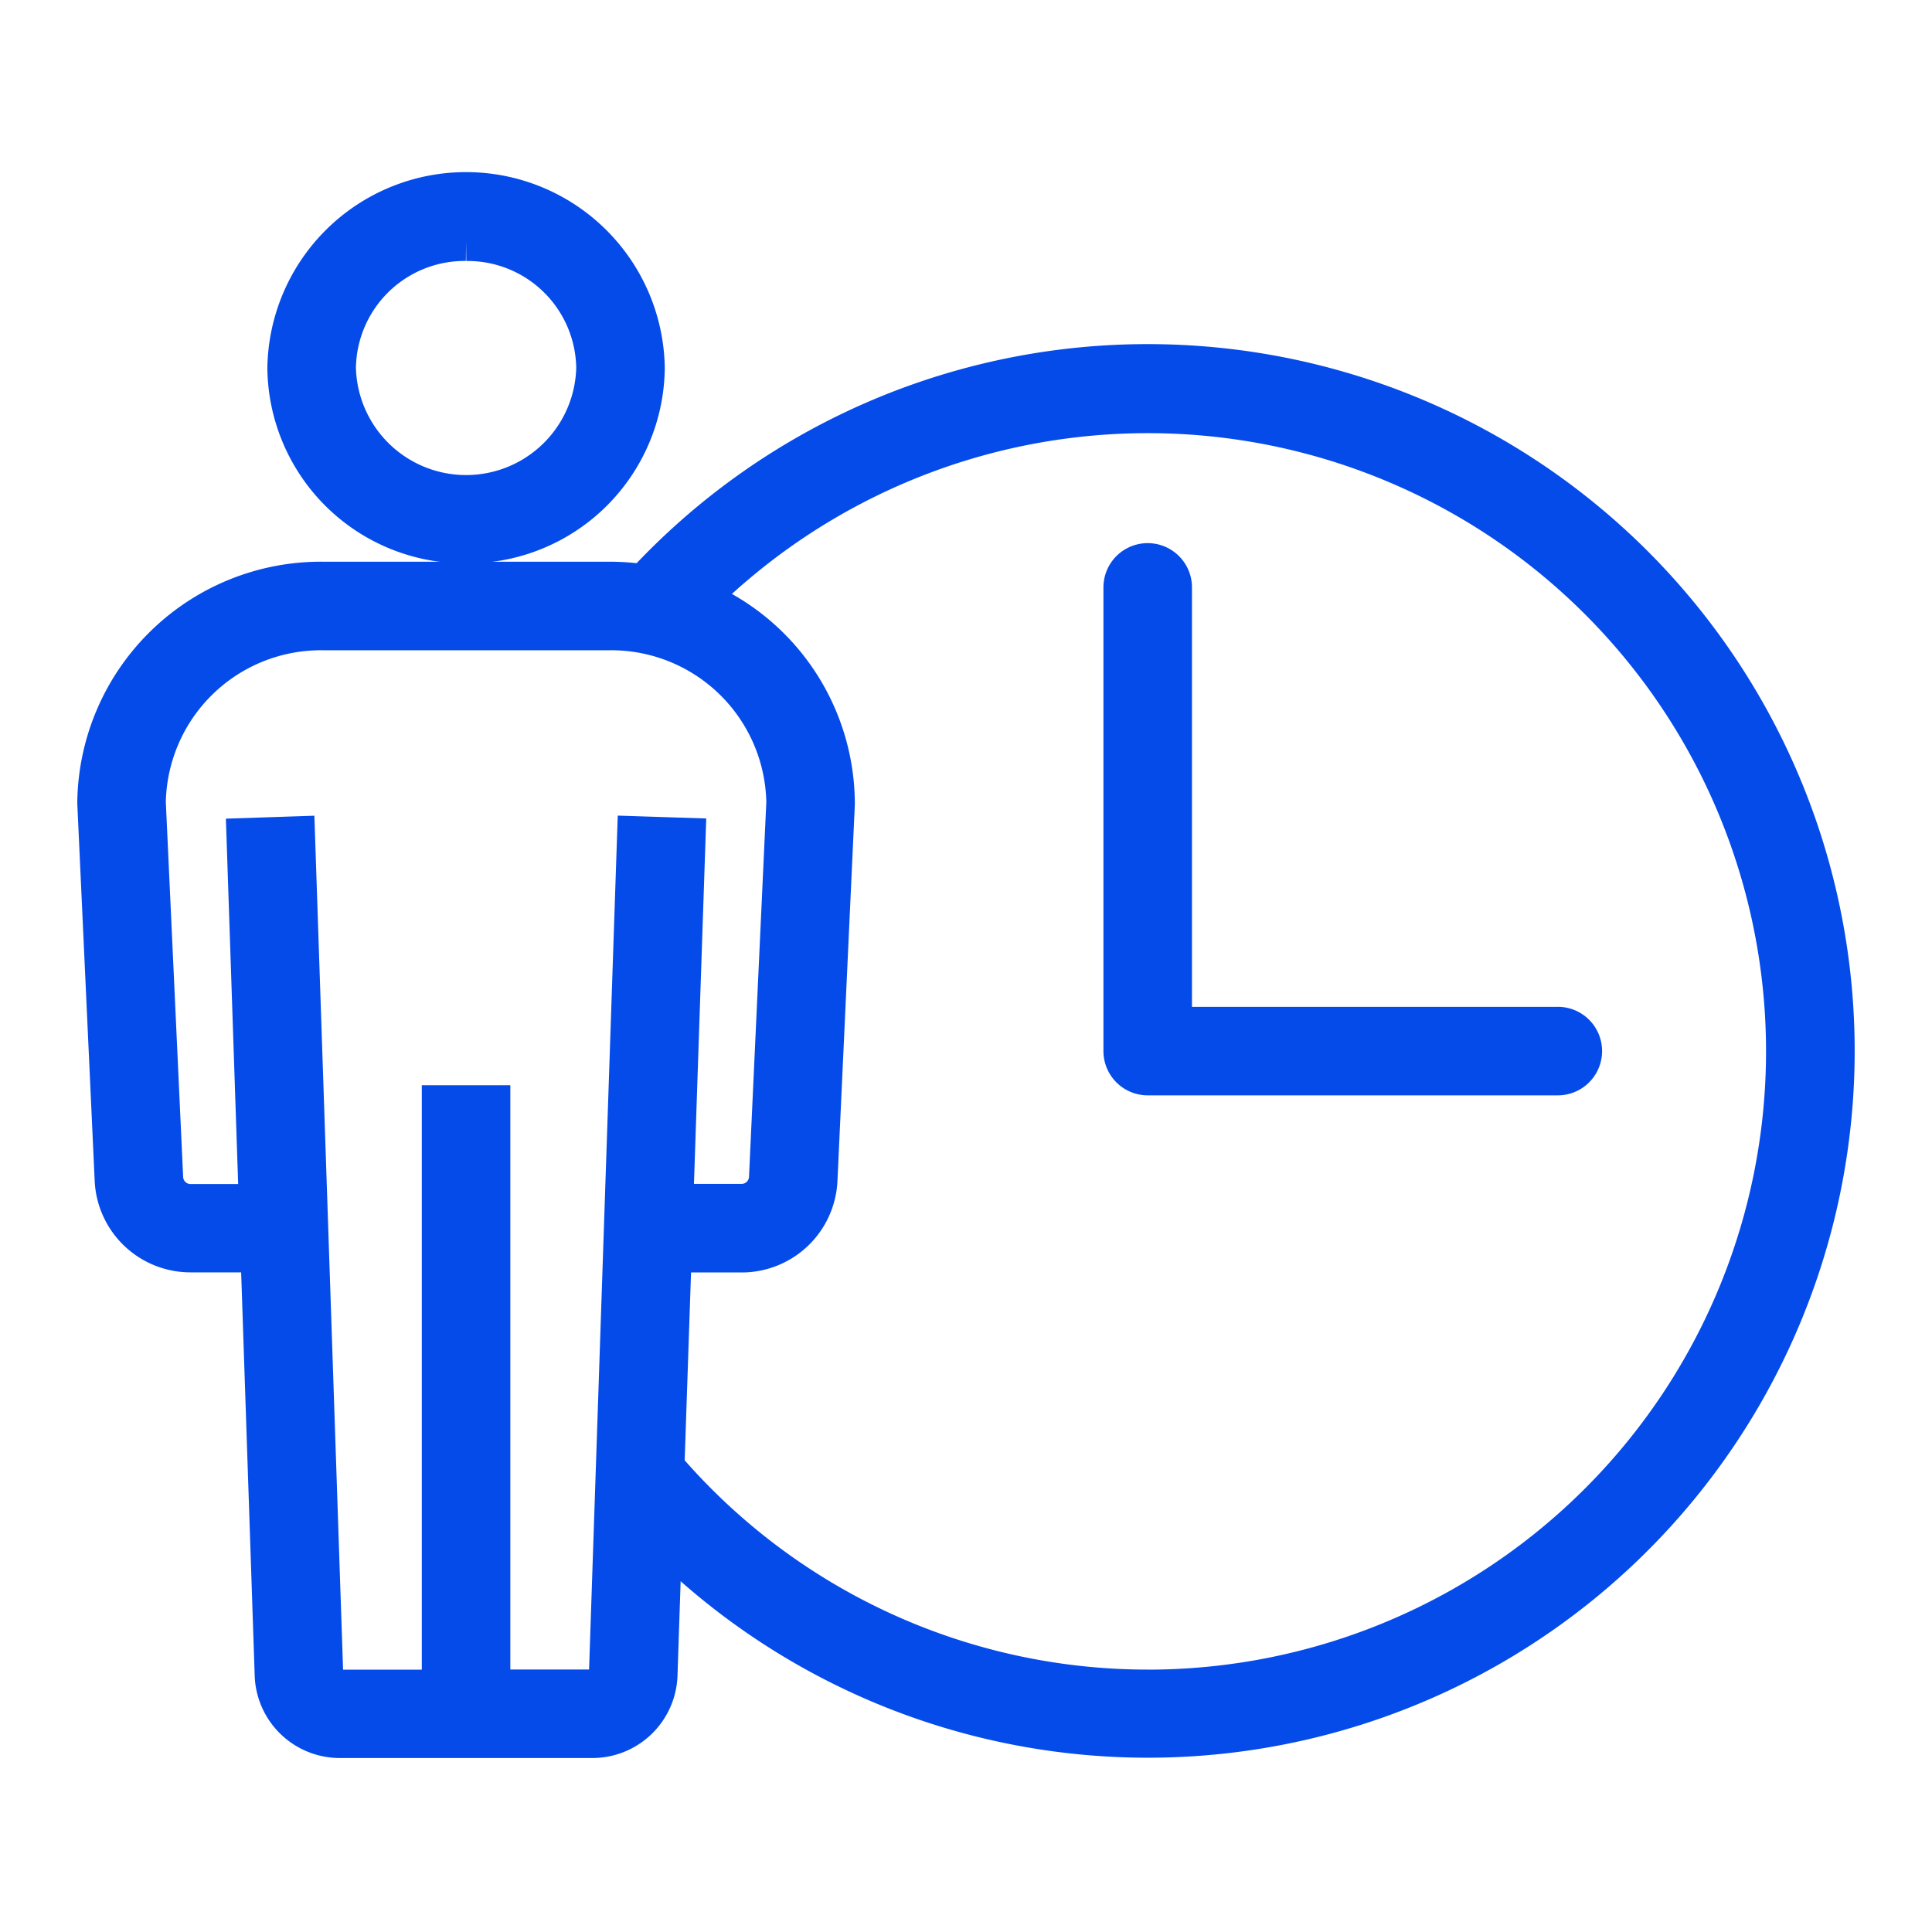
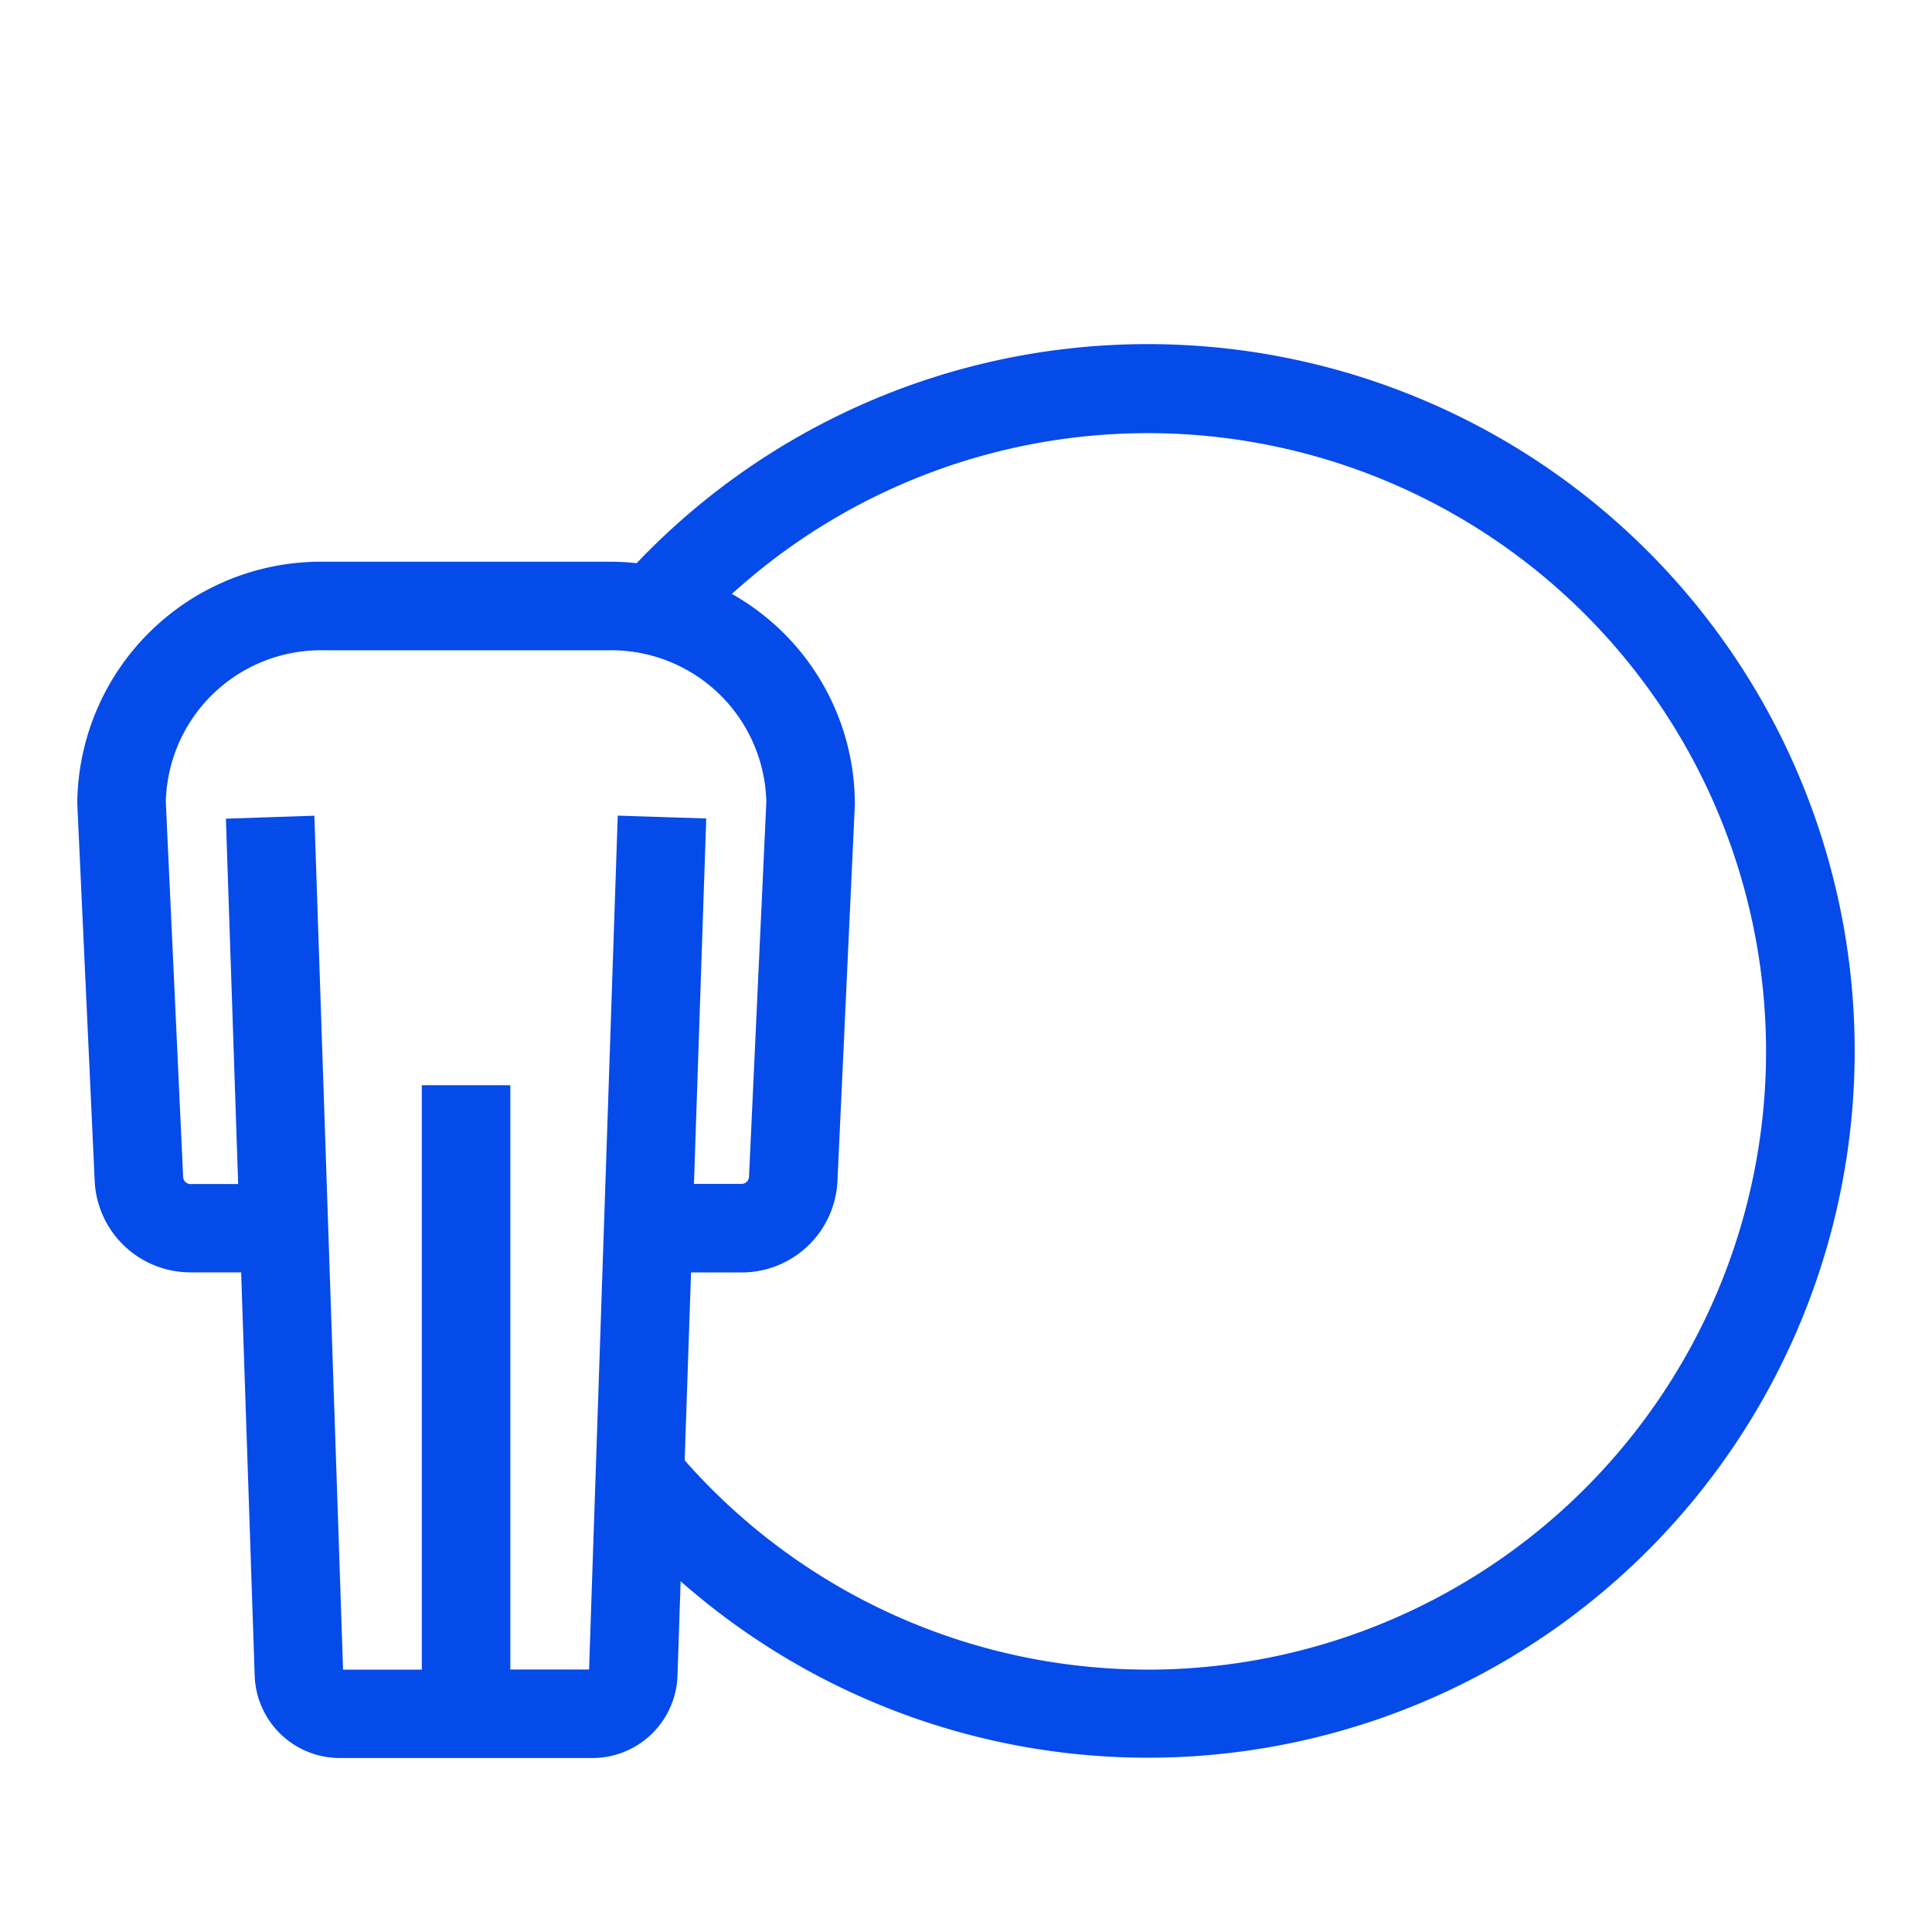
<svg xmlns="http://www.w3.org/2000/svg" width="80" height="80" viewBox="0 0 80 80">
  <g id="recruit_ico04" transform="translate(-270 -6400)">
    <g id="グループ_277745" data-name="グループ 277745" transform="translate(274 6407.94)">
      <g id="グループ_277720" data-name="グループ 277720">
-         <path id="パス_49915" data-name="パス 49915" d="M151.686,67.489H135.737V49.321a1.033,1.033,0,1,0-2.066,0v19.2a1.033,1.033,0,0,0,1.033,1.033h16.982a1.033,1.033,0,0,0,0-2.066" transform="translate(-91.18 -32.938)" fill="#054bea" stroke="#054bea" stroke-width="1.6" />
-         <path id="パス_49916" data-name="パス 49916" d="M32.19,14.588a7.37,7.37,0,0,0,7.428-7.294,7.429,7.429,0,0,0-14.856,0,7.37,7.37,0,0,0,7.428,7.294m0-12.521a5.3,5.3,0,0,1,5.362,5.228,5.363,5.363,0,0,1-10.723,0A5.3,5.3,0,0,1,32.19,2.066" transform="translate(-16.891)" fill="#054bea" stroke="#054bea" stroke-width="1.6" />
        <path id="パス_49917" data-name="パス 49917" d="M43.525,22.363a28.4,28.4,0,0,0-20.86,9.118,9.588,9.588,0,0,0-1.433-.108H9.366A9.291,9.291,0,0,0,0,40.565L.721,56.2A3.171,3.171,0,0,0,3.914,59.2H6.759l.587,17.48a2.728,2.728,0,0,0,2.754,2.63H20.5a2.728,2.728,0,0,0,2.754-2.629L23.443,71A28.467,28.467,0,1,0,43.525,22.363M22.352,41.912l-1.165,34.7a.671.671,0,0,1-.689.633H16.332V53.05H14.266v24.2H10.1a.67.67,0,0,1-.689-.633l-1.166-34.7-2.065.069.509,15.157H3.914A1.108,1.108,0,0,1,2.785,56.1l-.719-15.56a7.224,7.224,0,0,1,7.3-7.1H21.232a7.224,7.224,0,0,1,7.3,7.1L27.813,56.1a1.108,1.108,0,0,1-1.128,1.036H23.908l.509-15.157ZM43.525,77.248A26.335,26.335,0,0,1,23.541,68.07l.3-8.866h2.845A3.171,3.171,0,0,0,29.877,56.2l.72-15.585v-.048a9.2,9.2,0,0,0-5.675-8.446,26.4,26.4,0,1,1,18.6,45.129" transform="translate(0 -15.254)" fill="#054bea" stroke="#054bea" stroke-width="1.6" />
      </g>
    </g>
-     <rect id="長方形_32834" data-name="長方形 32834" width="80" height="80" transform="translate(270 6400)" fill="none" />
  </g>
</svg>